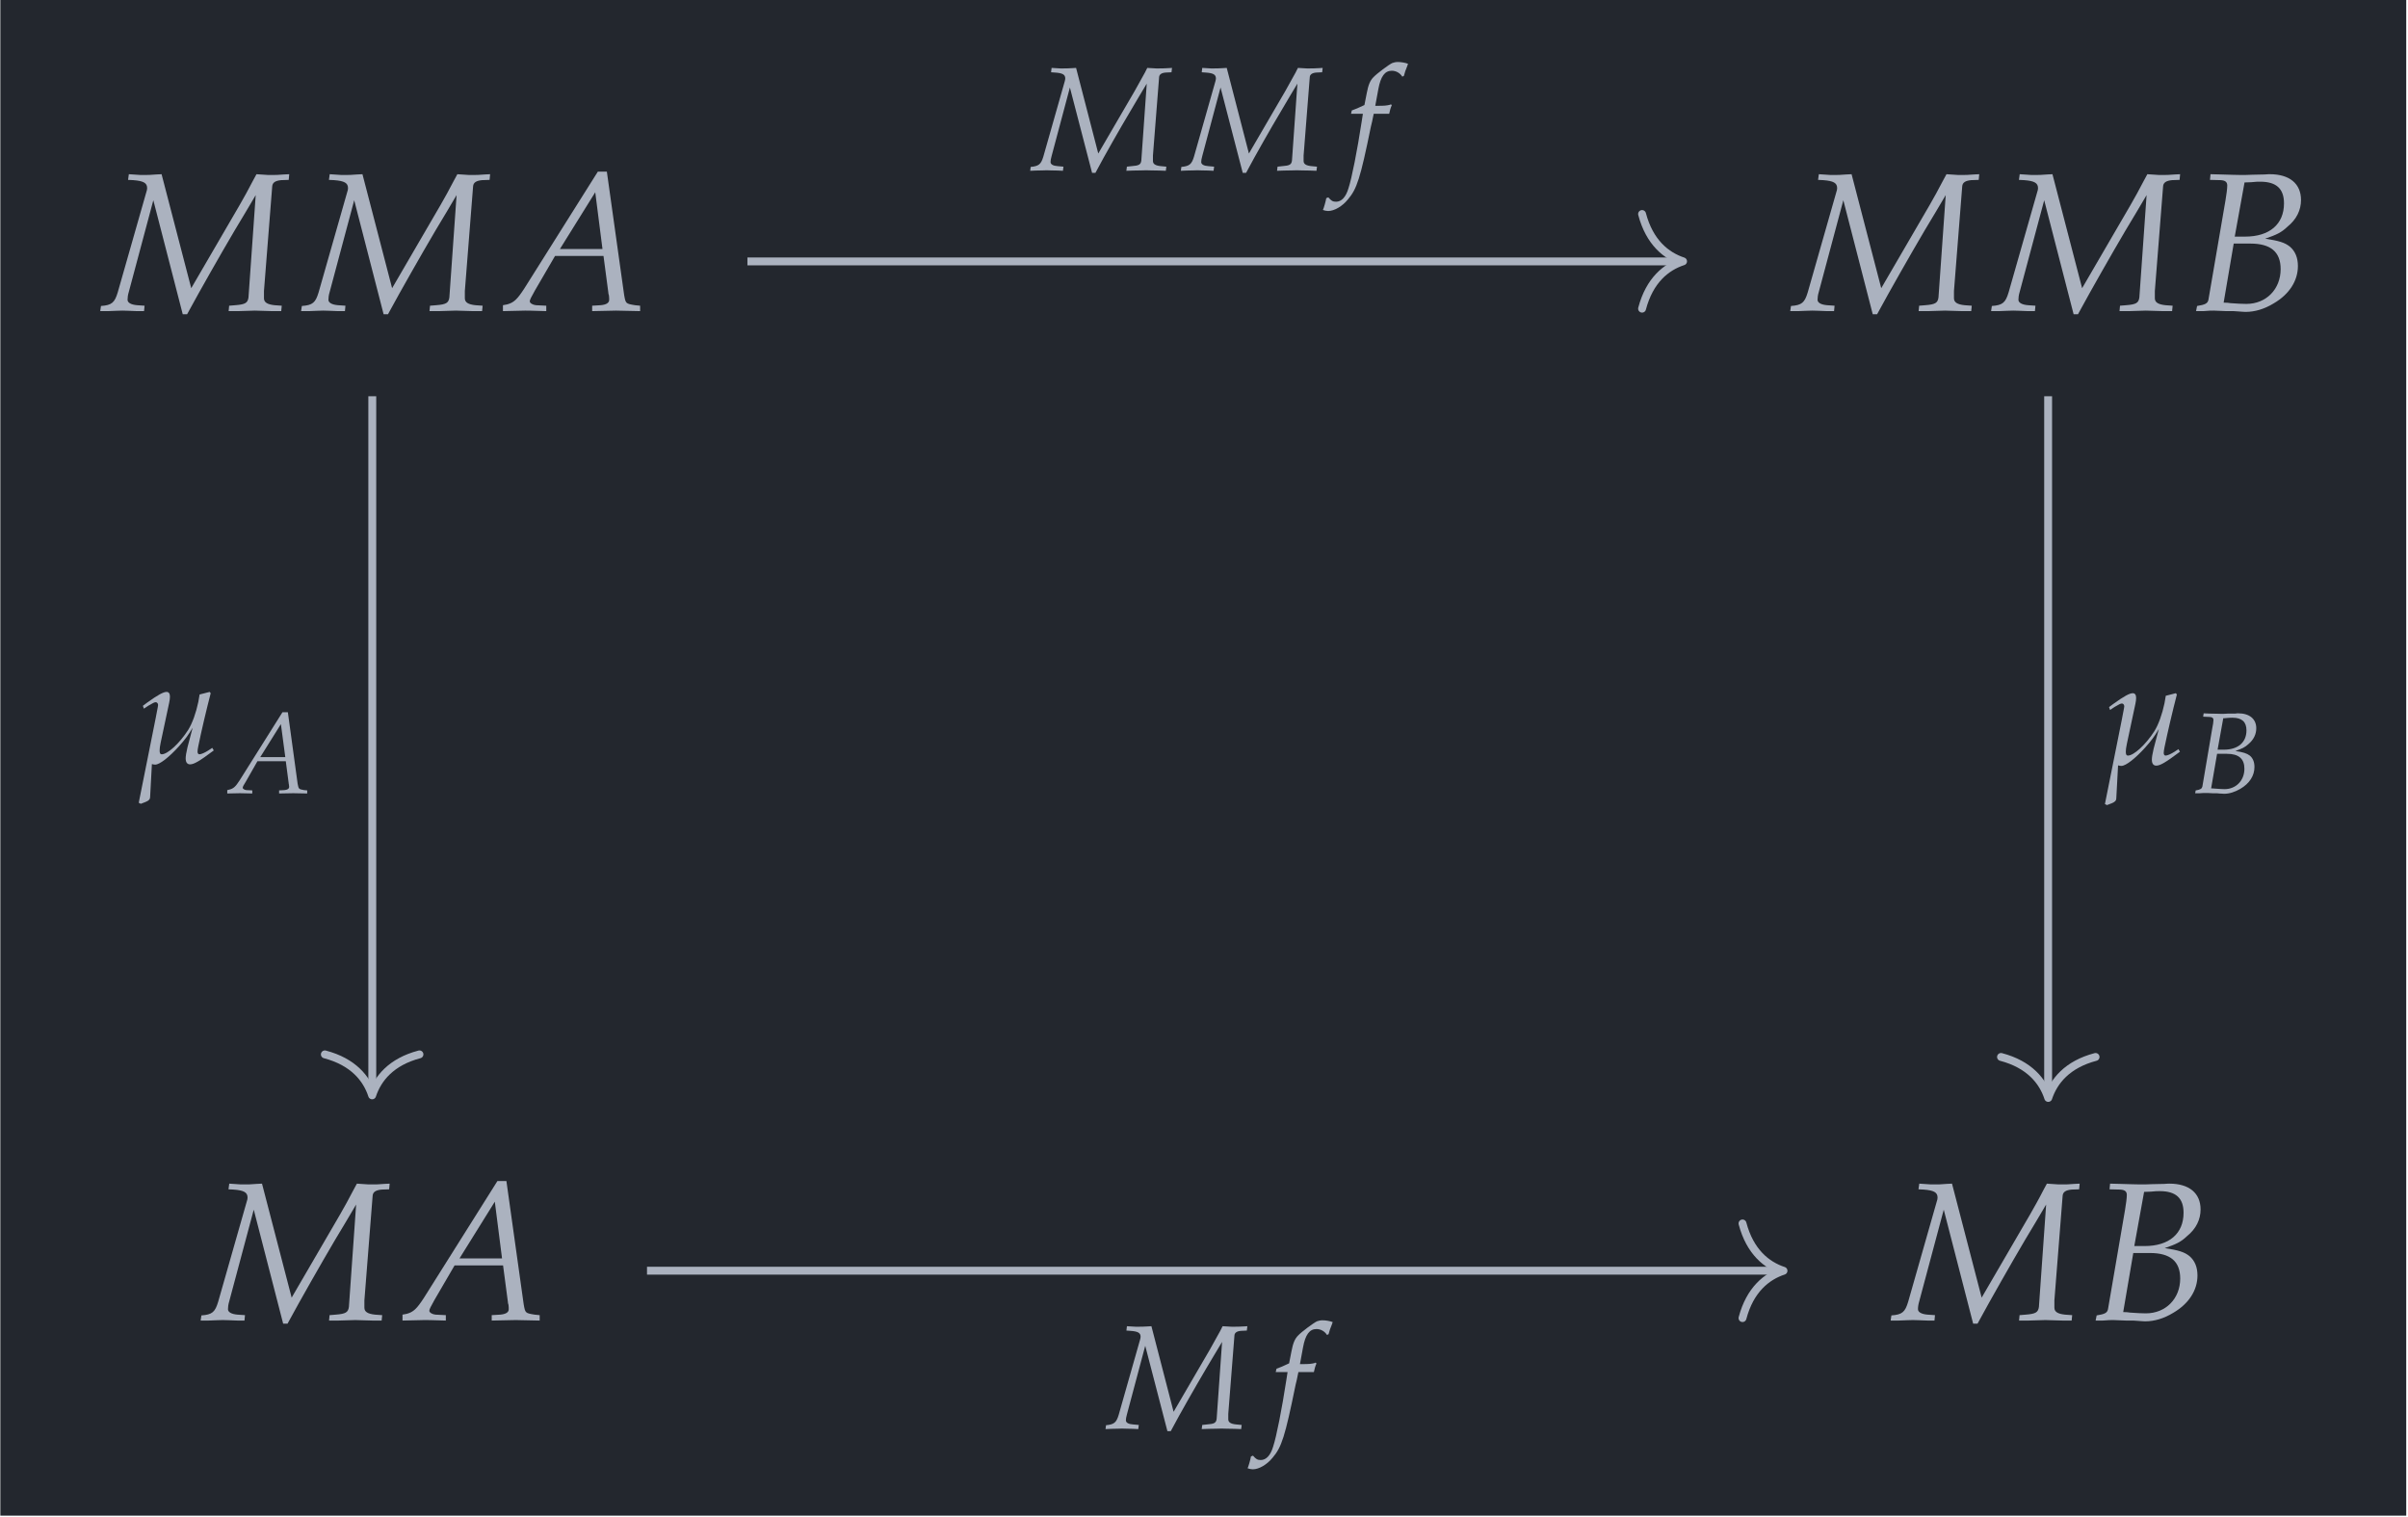
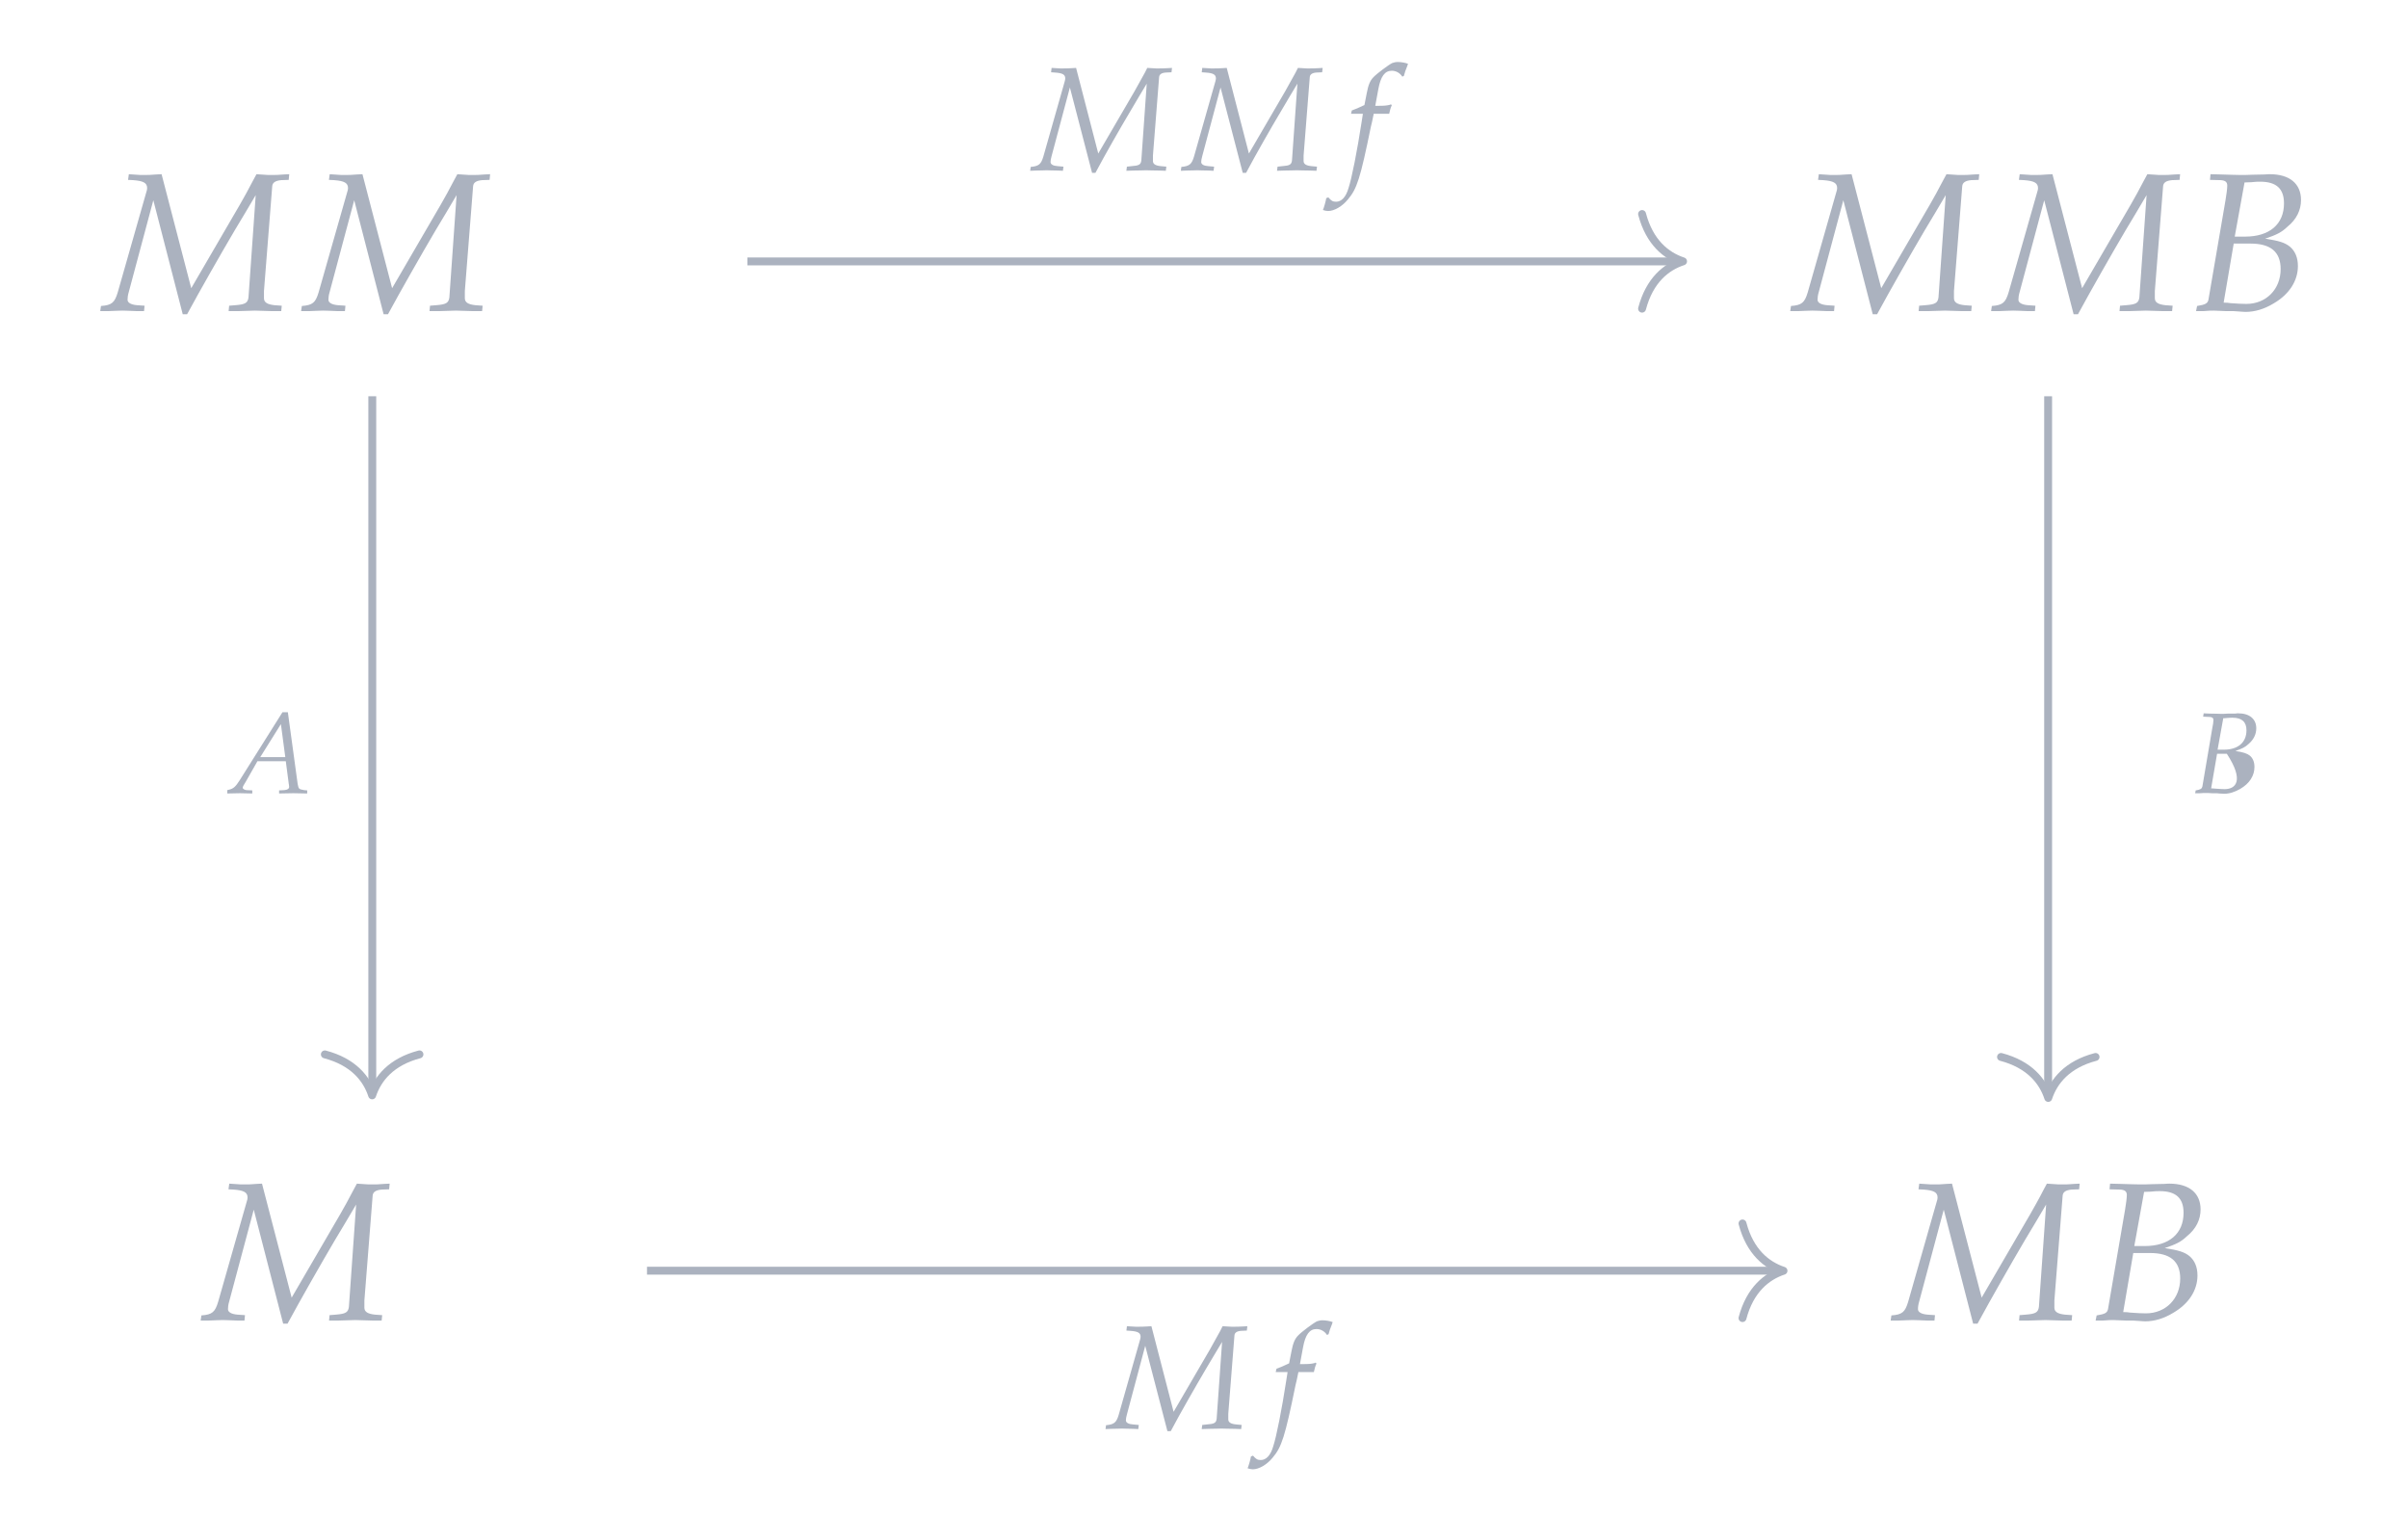
<svg xmlns="http://www.w3.org/2000/svg" xmlns:xlink="http://www.w3.org/1999/xlink" width="145.912pt" height="91.922pt" viewBox="0 0 145.912 91.922">
  <defs>
    <g>
      <g id="glyph-0-0">
        <path d="M 11.188 -7.922 L 11.219 -8.266 L 10.891 -8.25 C 10.547 -8.219 10.375 -8.219 10.219 -8.219 L 9.938 -8.219 L 9.234 -8.266 L 9.031 -7.891 C 8.719 -7.281 8.484 -6.875 8.219 -6.406 L 5.281 -1.359 L 3.484 -8.266 L 3.156 -8.25 C 2.812 -8.219 2.641 -8.219 2.484 -8.219 L 2.203 -8.219 L 1.5 -8.266 L 1.453 -7.922 L 1.766 -7.906 C 2.391 -7.859 2.609 -7.734 2.609 -7.422 C 2.609 -7.359 2.594 -7.266 2.562 -7.188 L 0.828 -1.109 C 0.641 -0.484 0.469 -0.328 -0.188 -0.281 L -0.234 0.031 L 0.234 0.031 C 0.641 0.016 0.938 0 1.109 0 C 1.281 0 1.594 0.016 2 0.031 L 2.422 0.031 L 2.453 -0.297 L 2 -0.328 C 1.625 -0.359 1.422 -0.484 1.422 -0.656 C 1.422 -0.781 1.438 -0.938 1.5 -1.141 L 2.984 -6.688 L 4.766 0.219 L 5.031 0.219 L 5.719 -1.031 C 6.656 -2.703 7.766 -4.641 8.578 -5.969 L 9.188 -7 L 8.75 -0.797 C 8.703 -0.469 8.562 -0.375 7.953 -0.328 L 7.578 -0.297 L 7.547 0.031 L 8.109 0.031 C 8.609 0.016 8.969 0 9.141 0 C 9.328 0 9.688 0.016 10.188 0.031 L 10.734 0.031 L 10.766 -0.297 L 10.328 -0.328 C 9.891 -0.375 9.688 -0.5 9.688 -0.75 L 9.688 -1.188 L 10.188 -7.531 C 10.203 -7.766 10.391 -7.875 10.734 -7.906 Z M 11.188 -7.922 " />
      </g>
      <g id="glyph-0-1">
-         <path d="M 5.516 -8.422 L 1.062 -1.344 C 0.625 -0.672 0.422 -0.484 0.016 -0.375 L -0.234 -0.328 L -0.234 0.031 C 0.875 0 0.875 0 1.109 0 C 1.344 0 1.359 0 2.391 0.031 L 2.391 -0.297 L 1.766 -0.328 C 1.578 -0.344 1.391 -0.453 1.391 -0.562 C 1.391 -0.656 1.484 -0.828 1.703 -1.219 L 2.922 -3.312 L 5.859 -3.312 L 6.156 -1.062 L 6.156 -1.031 C 6.156 -1.016 6.172 -0.984 6.188 -0.922 C 6.203 -0.828 6.203 -0.703 6.203 -0.656 C 6.203 -0.469 6.031 -0.359 5.688 -0.328 L 5.172 -0.297 L 5.172 0.031 C 6.391 0 6.391 0 6.625 0 C 6.859 0 6.859 0 8.078 0.031 L 8.078 -0.297 L 7.766 -0.328 C 7.203 -0.422 7.203 -0.422 7.109 -0.953 L 6.062 -8.422 Z M 5.359 -7.172 L 5.797 -3.734 L 3.219 -3.734 Z M 5.359 -7.172 " />
-       </g>
+         </g>
      <g id="glyph-0-2">
        <path d="M 1.156 -7.922 L 1.797 -7.906 C 2.078 -7.891 2.203 -7.797 2.203 -7.578 C 2.203 -7.406 2.156 -7.031 2.094 -6.672 L 1.062 -0.656 C 1.016 -0.438 0.875 -0.359 0.375 -0.281 L 0.312 0.031 L 0.75 0.031 C 1.078 0 1.25 0 1.391 0 C 1.531 0 1.844 0.016 2.156 0.031 L 2.594 0.031 L 2.828 0.047 C 3.062 0.062 3.219 0.078 3.312 0.078 C 3.875 0.078 4.453 -0.094 5.016 -0.438 C 5.953 -0.984 6.484 -1.797 6.484 -2.703 C 6.484 -3.219 6.312 -3.609 6 -3.875 C 5.688 -4.125 5.328 -4.234 4.5 -4.359 C 5.188 -4.594 5.484 -4.734 5.844 -5.078 C 6.406 -5.531 6.672 -6.094 6.672 -6.703 C 6.672 -7.688 5.984 -8.266 4.781 -8.266 C 4.766 -8.266 4.641 -8.266 4.469 -8.25 L 3.719 -8.234 C 3.562 -8.219 3.141 -8.219 3 -8.219 C 2.766 -8.219 2.406 -8.234 1.812 -8.25 L 1.188 -8.266 Z M 2.594 -4.062 L 3.609 -4.062 C 4.828 -4.062 5.438 -3.562 5.438 -2.516 C 5.438 -1.297 4.562 -0.406 3.359 -0.406 C 3.125 -0.406 2.781 -0.422 2.391 -0.453 C 2.312 -0.469 2.172 -0.484 1.984 -0.484 Z M 3.25 -7.766 C 3.375 -7.766 3.406 -7.766 3.656 -7.781 C 3.906 -7.812 4.062 -7.812 4.203 -7.812 C 5.172 -7.812 5.641 -7.391 5.641 -6.5 C 5.641 -5.234 4.766 -4.484 3.281 -4.484 L 2.656 -4.484 Z M 3.25 -7.766 " />
      </g>
      <g id="glyph-1-0">
        <path d="M 8.391 -5.938 L 8.422 -6.203 L 8.172 -6.188 C 7.922 -6.172 7.781 -6.172 7.656 -6.172 L 7.453 -6.172 L 6.922 -6.203 L 6.781 -5.922 C 6.531 -5.469 6.359 -5.156 6.156 -4.797 L 3.953 -1.016 L 2.609 -6.203 L 2.359 -6.188 C 2.109 -6.172 1.984 -6.172 1.859 -6.172 L 1.641 -6.172 L 1.125 -6.203 L 1.094 -5.938 L 1.328 -5.922 C 1.797 -5.891 1.953 -5.797 1.953 -5.562 C 1.953 -5.516 1.938 -5.453 1.922 -5.391 L 0.625 -0.828 C 0.484 -0.359 0.344 -0.25 -0.141 -0.203 L -0.172 0.031 L 0.172 0.016 C 0.484 0.016 0.703 0 0.828 0 C 0.953 0 1.188 0.016 1.5 0.016 L 1.812 0.031 L 1.844 -0.219 L 1.5 -0.25 C 1.219 -0.266 1.062 -0.359 1.062 -0.5 C 1.062 -0.578 1.078 -0.703 1.125 -0.859 L 2.234 -5.016 L 3.578 0.156 L 3.781 0.156 L 4.281 -0.766 C 4.984 -2.031 5.828 -3.484 6.422 -4.469 L 6.891 -5.25 L 6.562 -0.594 C 6.531 -0.344 6.422 -0.281 5.969 -0.25 L 5.688 -0.219 L 5.656 0.031 L 6.078 0.016 C 6.453 0.016 6.719 0 6.859 0 C 7 0 7.266 0.016 7.641 0.016 L 8.047 0.031 L 8.078 -0.219 L 7.75 -0.25 C 7.422 -0.281 7.266 -0.375 7.266 -0.562 L 7.266 -0.891 L 7.641 -5.656 C 7.656 -5.812 7.797 -5.906 8.047 -5.922 Z M 8.391 -5.938 " />
      </g>
      <g id="glyph-1-1">
        <path d="M 2.562 -3.422 C 2.594 -3.594 2.656 -3.812 2.719 -3.938 L 2.672 -4 L 2.609 -3.969 C 2.406 -3.922 2.297 -3.906 1.859 -3.906 L 1.719 -3.906 L 1.906 -4.922 C 2.047 -5.688 2.297 -6.031 2.719 -6.031 C 2.984 -6.031 3.219 -5.891 3.359 -5.672 L 3.453 -5.719 C 3.484 -5.859 3.578 -6.141 3.656 -6.312 L 3.703 -6.453 C 3.547 -6.516 3.281 -6.562 3.078 -6.562 C 2.969 -6.562 2.828 -6.531 2.75 -6.5 C 2.547 -6.406 1.812 -5.859 1.609 -5.641 C 1.406 -5.438 1.297 -5.172 1.203 -4.672 L 1.062 -3.953 C 0.703 -3.781 0.516 -3.703 0.297 -3.625 L 0.25 -3.422 L 0.969 -3.422 L 0.891 -2.922 C 0.625 -1.188 0.297 0.484 0.094 1.094 C -0.062 1.625 -0.328 1.906 -0.656 1.906 C -0.859 1.906 -0.953 1.844 -1.125 1.641 L -1.25 1.688 C -1.281 1.891 -1.406 2.312 -1.453 2.406 C -1.375 2.438 -1.234 2.469 -1.141 2.469 C -0.766 2.469 -0.281 2.188 0.062 1.766 C 0.609 1.125 0.812 0.5 1.453 -2.641 C 1.484 -2.75 1.562 -3.094 1.625 -3.422 Z M 2.562 -3.422 " />
      </g>
      <g id="glyph-2-0">
-         <path d="M 0.531 -3.469 L 0.594 -3.297 L 0.875 -3.484 C 1.141 -3.641 1.234 -3.688 1.312 -3.688 C 1.391 -3.688 1.453 -3.609 1.453 -3.516 C 1.453 -3.469 1.453 -3.406 0.281 2.406 L 0.406 2.469 L 0.688 2.359 C 0.891 2.281 0.969 2.188 0.969 2.078 L 1.078 0.062 C 1.188 0.094 1.25 0.094 1.281 0.094 C 1.547 0.094 2.125 -0.359 2.719 -1.016 C 3.094 -1.438 3.281 -1.688 3.547 -2.141 L 3.234 -0.953 C 3.156 -0.625 3.125 -0.422 3.125 -0.281 C 3.125 -0.047 3.219 0.078 3.391 0.078 C 3.625 0.078 3.953 -0.109 4.828 -0.766 L 4.734 -0.922 L 4.5 -0.766 C 4.281 -0.625 4.062 -0.531 3.953 -0.531 C 3.891 -0.531 3.844 -0.594 3.844 -0.688 C 3.844 -0.75 3.859 -0.891 3.891 -1.031 C 4.094 -2.016 4.375 -3.203 4.641 -4.234 L 4.578 -4.312 L 3.969 -4.156 L 3.891 -3.703 C 3.75 -3.031 3.531 -2.422 3.281 -2.016 C 2.75 -1.188 2.031 -0.531 1.672 -0.531 C 1.578 -0.531 1.547 -0.609 1.547 -0.766 C 1.547 -0.891 1.562 -1 1.609 -1.234 L 2.125 -3.656 C 2.156 -3.797 2.172 -3.922 2.172 -4.031 C 2.172 -4.219 2.094 -4.312 1.969 -4.312 C 1.781 -4.312 1.453 -4.141 0.781 -3.656 Z M 0.531 -3.469 " />
-       </g>
+         </g>
      <g id="glyph-3-0">
        <path d="M 3.219 -4.906 L 0.625 -0.781 C 0.375 -0.391 0.25 -0.281 0 -0.219 L -0.125 -0.188 L -0.125 0.016 C 0.516 0 0.516 0 0.641 0 C 0.781 0 0.797 0 1.391 0.016 L 1.391 -0.172 L 1.031 -0.188 C 0.922 -0.203 0.812 -0.266 0.812 -0.328 C 0.812 -0.391 0.859 -0.484 1 -0.703 L 1.703 -1.938 L 3.422 -1.938 L 3.594 -0.625 L 3.594 -0.594 C 3.594 -0.594 3.609 -0.578 3.609 -0.531 C 3.609 -0.484 3.625 -0.406 3.625 -0.391 C 3.625 -0.266 3.516 -0.203 3.328 -0.188 L 3.016 -0.172 L 3.016 0.016 C 3.734 0 3.734 0 3.875 0 C 4 0 4 0 4.719 0.016 L 4.719 -0.172 L 4.531 -0.188 C 4.203 -0.25 4.203 -0.25 4.141 -0.562 L 3.547 -4.906 Z M 3.125 -4.188 L 3.391 -2.188 L 1.875 -2.188 Z M 3.125 -4.188 " />
      </g>
      <g id="glyph-3-1">
-         <path d="M 0.672 -4.625 L 1.047 -4.609 C 1.219 -4.609 1.297 -4.547 1.297 -4.422 C 1.297 -4.328 1.266 -4.109 1.219 -3.891 L 0.625 -0.391 C 0.594 -0.266 0.516 -0.203 0.219 -0.156 L 0.188 0.016 L 0.438 0.016 C 0.625 0 0.734 0 0.812 0 C 0.891 0 1.078 0 1.25 0.016 L 1.516 0.016 L 1.656 0.031 C 1.781 0.031 1.875 0.047 1.938 0.047 C 2.266 0.047 2.594 -0.062 2.922 -0.25 C 3.484 -0.578 3.781 -1.047 3.781 -1.578 C 3.781 -1.875 3.688 -2.109 3.5 -2.266 C 3.312 -2.406 3.109 -2.469 2.625 -2.547 C 3.031 -2.688 3.203 -2.766 3.422 -2.969 C 3.734 -3.234 3.891 -3.562 3.891 -3.922 C 3.891 -4.484 3.484 -4.828 2.797 -4.828 C 2.781 -4.828 2.703 -4.828 2.609 -4.812 L 2.172 -4.812 C 2.078 -4.797 1.828 -4.797 1.75 -4.797 C 1.609 -4.797 1.406 -4.812 1.062 -4.812 L 0.703 -4.828 Z M 1.516 -2.375 L 2.109 -2.375 C 2.828 -2.375 3.172 -2.078 3.172 -1.469 C 3.172 -0.75 2.656 -0.234 1.969 -0.234 C 1.828 -0.234 1.625 -0.25 1.391 -0.266 C 1.359 -0.266 1.266 -0.281 1.156 -0.281 Z M 1.891 -4.531 C 1.969 -4.531 1.984 -4.531 2.125 -4.547 C 2.281 -4.562 2.375 -4.562 2.453 -4.562 C 3.016 -4.562 3.297 -4.312 3.297 -3.797 C 3.297 -3.062 2.781 -2.625 1.922 -2.625 L 1.547 -2.625 Z M 1.891 -4.531 " />
+         <path d="M 0.672 -4.625 L 1.047 -4.609 C 1.219 -4.609 1.297 -4.547 1.297 -4.422 C 1.297 -4.328 1.266 -4.109 1.219 -3.891 L 0.625 -0.391 C 0.594 -0.266 0.516 -0.203 0.219 -0.156 L 0.188 0.016 L 0.438 0.016 C 0.625 0 0.734 0 0.812 0 C 0.891 0 1.078 0 1.25 0.016 L 1.516 0.016 L 1.656 0.031 C 1.781 0.031 1.875 0.047 1.938 0.047 C 2.266 0.047 2.594 -0.062 2.922 -0.25 C 3.484 -0.578 3.781 -1.047 3.781 -1.578 C 3.781 -1.875 3.688 -2.109 3.5 -2.266 C 3.312 -2.406 3.109 -2.469 2.625 -2.547 C 3.031 -2.688 3.203 -2.766 3.422 -2.969 C 3.734 -3.234 3.891 -3.562 3.891 -3.922 C 3.891 -4.484 3.484 -4.828 2.797 -4.828 C 2.781 -4.828 2.703 -4.828 2.609 -4.812 L 2.172 -4.812 C 2.078 -4.797 1.828 -4.797 1.75 -4.797 C 1.609 -4.797 1.406 -4.812 1.062 -4.812 L 0.703 -4.828 Z M 1.516 -2.375 L 2.109 -2.375 C 3.172 -0.75 2.656 -0.234 1.969 -0.234 C 1.828 -0.234 1.625 -0.25 1.391 -0.266 C 1.359 -0.266 1.266 -0.281 1.156 -0.281 Z M 1.891 -4.531 C 1.969 -4.531 1.984 -4.531 2.125 -4.547 C 2.281 -4.562 2.375 -4.562 2.453 -4.562 C 3.016 -4.562 3.297 -4.312 3.297 -3.797 C 3.297 -3.062 2.781 -2.625 1.922 -2.625 L 1.547 -2.625 Z M 1.891 -4.531 " />
      </g>
    </g>
    <clipPath id="clip-0">
-       <path clip-rule="nonzero" d="M 0.02 0 L 145.805 0 L 145.805 91.844 L 0.02 91.844 Z M 0.02 0 " />
-     </clipPath>
+       </clipPath>
  </defs>
  <g clip-path="url(#clip-0)">
    <path fill-rule="nonzero" fill="rgb(13.724%, 15.294%, 18.039%)" fill-opacity="1" d="M 0.02 91.844 L 145.805 91.844 L 145.805 0 L 0.02 0 Z M 0.02 91.844 " />
  </g>
  <g fill="rgb(67.059%, 69.803%, 74.901%)" fill-opacity="1">
    <use xlink:href="#glyph-0-0" x="6.307" y="18.822" />
  </g>
  <g fill="rgb(67.059%, 69.803%, 74.901%)" fill-opacity="1">
    <use xlink:href="#glyph-0-0" x="18.479" y="18.822" />
  </g>
  <g fill="rgb(67.059%, 69.803%, 74.901%)" fill-opacity="1">
    <use xlink:href="#glyph-0-1" x="30.71" y="18.822" />
  </g>
  <g fill="rgb(67.059%, 69.803%, 74.901%)" fill-opacity="1">
    <use xlink:href="#glyph-0-0" x="108.712" y="18.822" />
  </g>
  <g fill="rgb(67.059%, 69.803%, 74.901%)" fill-opacity="1">
    <use xlink:href="#glyph-0-0" x="120.884" y="18.822" />
  </g>
  <g fill="rgb(67.059%, 69.803%, 74.901%)" fill-opacity="1">
    <use xlink:href="#glyph-0-2" x="132.757" y="18.822" />
  </g>
  <g fill="rgb(67.059%, 69.803%, 74.901%)" fill-opacity="1">
    <use xlink:href="#glyph-0-0" x="12.392" y="79.99" />
  </g>
  <g fill="rgb(67.059%, 69.803%, 74.901%)" fill-opacity="1">
    <use xlink:href="#glyph-0-1" x="24.624" y="79.99" />
  </g>
  <g fill="rgb(67.059%, 69.803%, 74.901%)" fill-opacity="1">
    <use xlink:href="#glyph-0-0" x="114.797" y="79.99" />
  </g>
  <g fill="rgb(67.059%, 69.803%, 74.901%)" fill-opacity="1">
    <use xlink:href="#glyph-0-2" x="126.671" y="79.99" />
  </g>
  <path fill="none" stroke-width="0.478" stroke-linecap="butt" stroke-linejoin="miter" stroke="rgb(67.059%, 69.803%, 74.901%)" stroke-opacity="1" stroke-miterlimit="10" d="M -27.65 29.501 L 28.859 29.501 " transform="matrix(0.999, 0, 0, -0.999, 72.912, 45.312)" />
  <path fill="none" stroke-width="0.478" stroke-linecap="round" stroke-linejoin="round" stroke="rgb(67.059%, 69.803%, 74.901%)" stroke-opacity="1" stroke-miterlimit="10" d="M -2.487 2.869 C -2.033 1.148 -1.021 0.335 -0 -0.001 C -1.021 -0.333 -2.033 -1.146 -2.487 -2.871 " transform="matrix(0.999, 0, 0, -0.999, 101.985, 15.835)" />
  <g fill="rgb(67.059%, 69.803%, 74.901%)" fill-opacity="1">
    <use xlink:href="#glyph-1-0" x="62.596" y="10.318" />
  </g>
  <g fill="rgb(67.059%, 69.803%, 74.901%)" fill-opacity="1">
    <use xlink:href="#glyph-1-0" x="71.725" y="10.318" />
  </g>
  <g fill="rgb(67.059%, 69.803%, 74.901%)" fill-opacity="1">
    <use xlink:href="#glyph-1-1" x="81.615" y="10.318" />
  </g>
  <path fill="none" stroke-width="0.478" stroke-linecap="butt" stroke-linejoin="miter" stroke="rgb(67.059%, 69.803%, 74.901%)" stroke-opacity="1" stroke-miterlimit="10" d="M -33.741 -31.719 L 34.95 -31.719 " transform="matrix(0.999, 0, 0, -0.999, 72.912, 45.312)" />
  <path fill="none" stroke-width="0.478" stroke-linecap="round" stroke-linejoin="round" stroke="rgb(67.059%, 69.803%, 74.901%)" stroke-opacity="1" stroke-miterlimit="10" d="M -2.487 2.87 C -2.033 1.149 -1.021 0.336 -0 -0 C -1.021 -0.336 -2.033 -1.149 -2.487 -2.87 " transform="matrix(0.999, 0, 0, -0.999, 108.071, 77.004)" />
  <g fill="rgb(67.059%, 69.803%, 74.901%)" fill-opacity="1">
    <use xlink:href="#glyph-1-0" x="67.161" y="86.566" />
  </g>
  <g fill="rgb(67.059%, 69.803%, 74.901%)" fill-opacity="1">
    <use xlink:href="#glyph-1-1" x="77.051" y="86.566" />
  </g>
  <path fill="none" stroke-width="0.478" stroke-linecap="butt" stroke-linejoin="miter" stroke="rgb(67.059%, 69.803%, 74.901%)" stroke-opacity="1" stroke-miterlimit="10" d="M -50.404 21.322 L -50.404 -20.843 " transform="matrix(0.999, 0, 0, -0.999, 72.912, 45.312)" />
  <path fill="none" stroke-width="0.478" stroke-linecap="round" stroke-linejoin="round" stroke="rgb(67.059%, 69.803%, 74.901%)" stroke-opacity="1" stroke-miterlimit="10" d="M -2.486 2.869 C -2.033 1.149 -1.02 0.336 0 -0.001 C -1.02 -0.333 -2.033 -1.146 -2.486 -2.87 " transform="matrix(0, 0.999, 0.999, 0, 22.551, 66.375)" />
  <g fill="rgb(67.059%, 69.803%, 74.901%)" fill-opacity="1">
    <use xlink:href="#glyph-2-0" x="8.126" y="46.239" />
  </g>
  <g fill="rgb(67.059%, 69.803%, 74.901%)" fill-opacity="1">
    <use xlink:href="#glyph-3-0" x="13.896" y="48.066" />
  </g>
  <path fill="none" stroke-width="0.478" stroke-linecap="butt" stroke-linejoin="miter" stroke="rgb(67.059%, 69.803%, 74.901%)" stroke-opacity="1" stroke-miterlimit="10" d="M 51.245 21.322 L 51.245 -20.999 " transform="matrix(0.999, 0, 0, -0.999, 72.912, 45.312)" />
  <path fill="none" stroke-width="0.478" stroke-linecap="round" stroke-linejoin="round" stroke="rgb(67.059%, 69.803%, 74.901%)" stroke-opacity="1" stroke-miterlimit="10" d="M -2.485 2.868 C -2.032 1.148 -1.019 0.335 0.001 -0.002 C -1.019 -0.334 -2.032 -1.147 -2.485 -2.867 " transform="matrix(0, 0.999, 0.999, 0, 124.115, 66.53)" />
  <g fill="rgb(67.059%, 69.803%, 74.901%)" fill-opacity="1">
    <use xlink:href="#glyph-2-0" x="127.266" y="46.317" />
  </g>
  <g fill="rgb(67.059%, 69.803%, 74.901%)" fill-opacity="1">
    <use xlink:href="#glyph-3-1" x="132.827" y="48.053" />
  </g>
</svg>